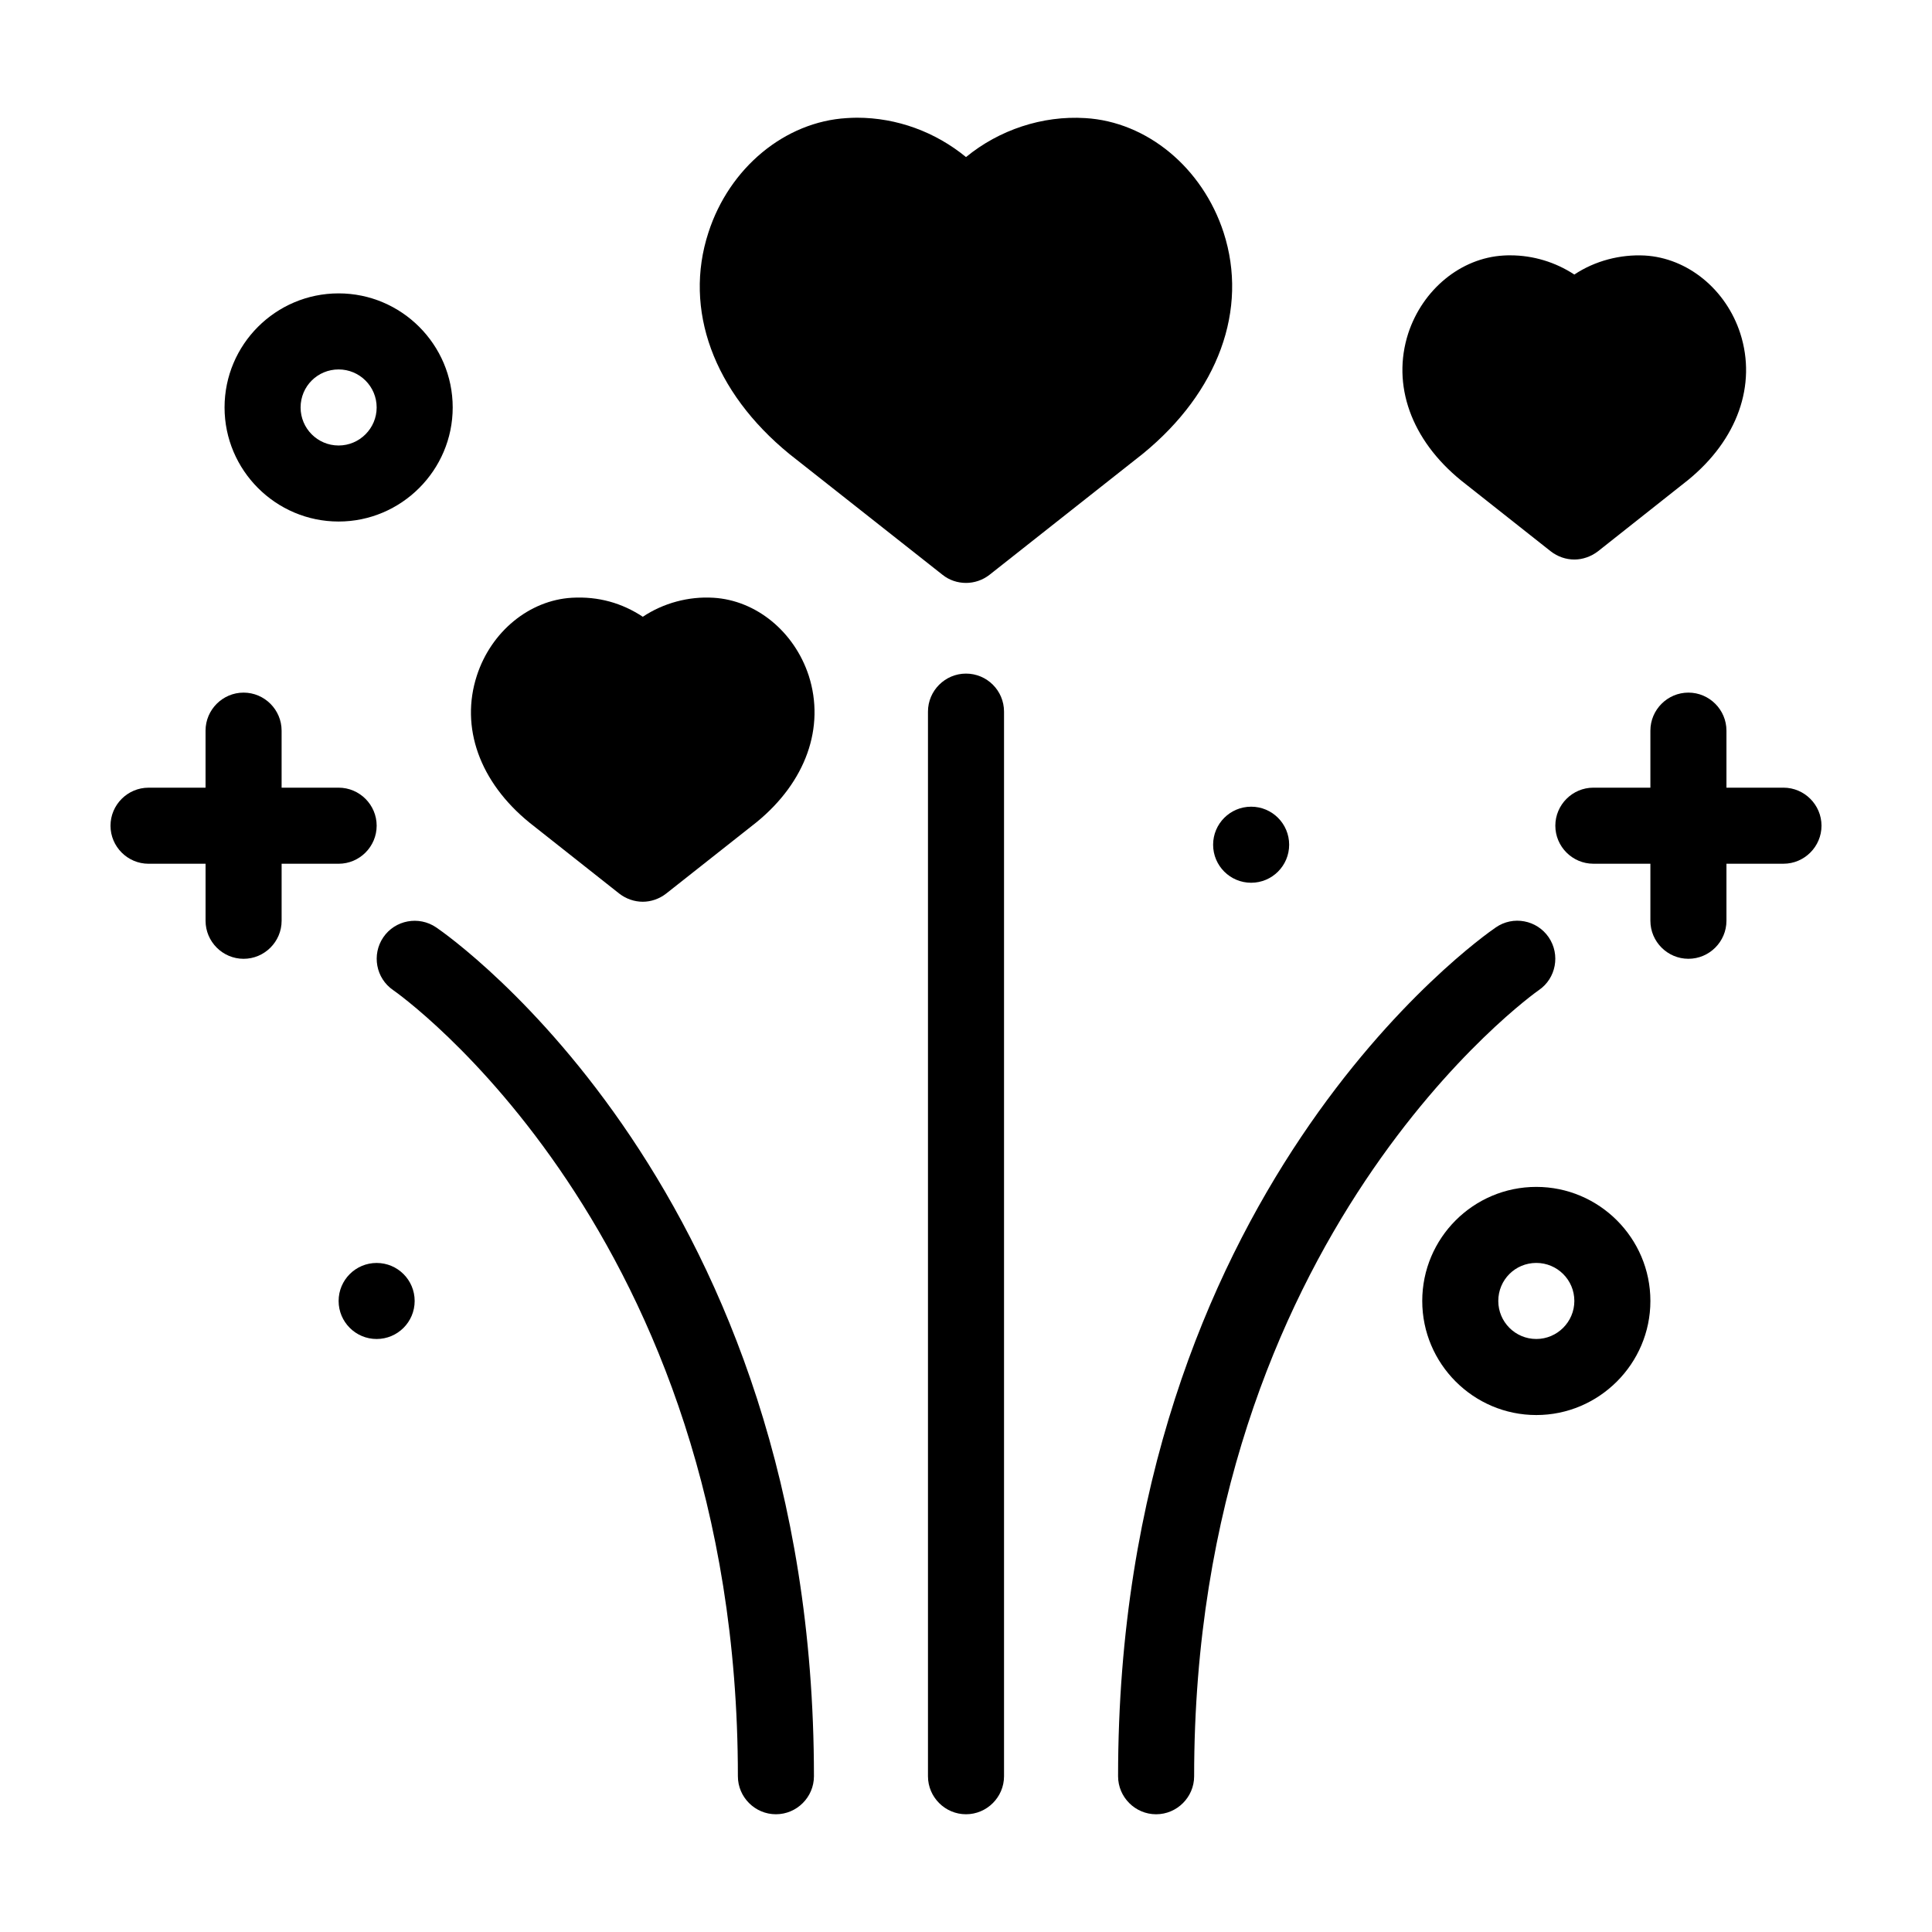
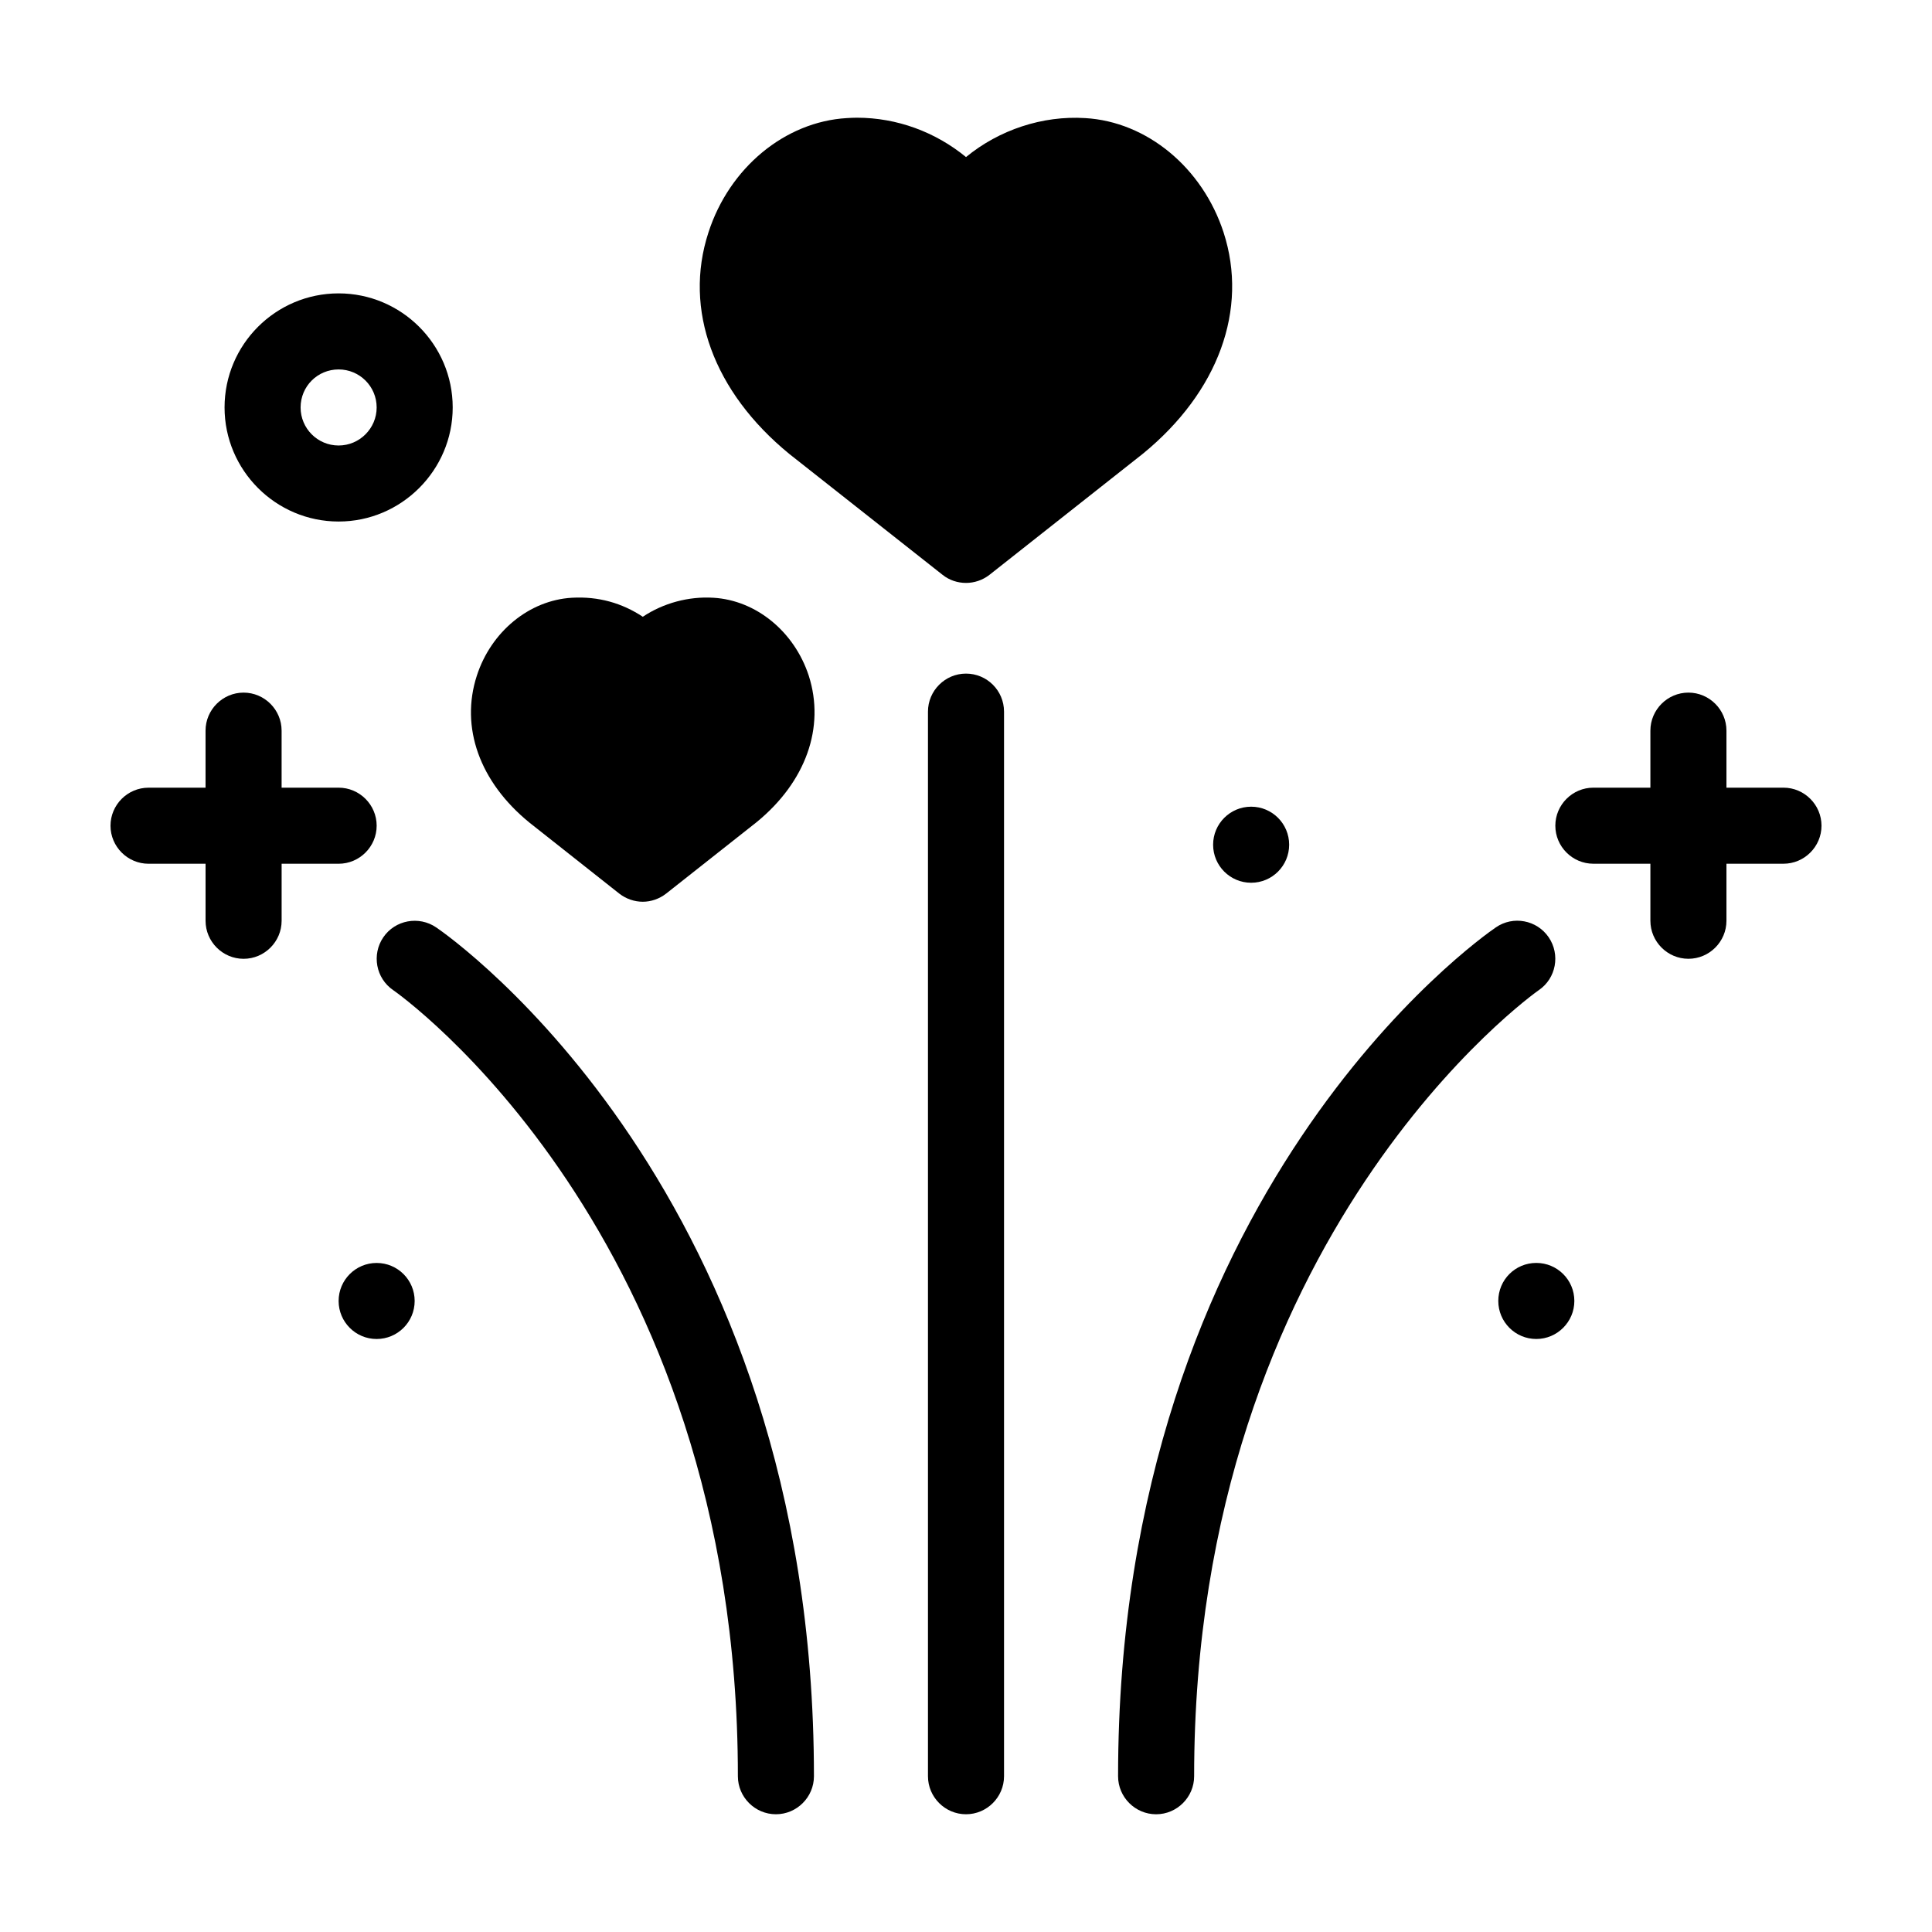
<svg xmlns="http://www.w3.org/2000/svg" fill="#000000" width="800px" height="800px" version="1.1" viewBox="144 144 512 512">
  <g>
    <path d="m353.2 264.32 40.559 31.992c1.812 1.461 4.031 2.168 6.246 2.168 2.168 0 4.383-0.707 6.246-2.168l40.656-32.094c19.949-16.324 27.961-38.188 21.363-58.594-5.594-17.18-20.305-29.371-36.676-30.328-11.34-0.707-22.824 3.121-31.59 10.328-8.113-6.648-18.289-10.43-28.918-10.43-0.906 0-1.812 0.051-2.672 0.102-16.375 0.957-31.137 13.148-36.676 30.328-6.652 20.402 1.359 42.27 21.461 58.695z" />
    <path d="m400 322.51c-5.543 0-10.078 4.535-10.078 10.078v282.13c0 5.543 4.535 10.078 10.078 10.078s10.078-4.535 10.078-10.078v-282.13c-0.004-5.594-4.539-10.078-10.078-10.078z" />
    <path d="m259.59 389.77c-4.586-3.125-10.883-1.965-14.008 2.621s-1.965 10.883 2.621 14.008c0.91 0.602 91.344 64.133 91.344 208.32 0 5.543 4.535 10.078 10.078 10.078 5.543 0 10.078-4.535 10.078-10.078-0.004-154.67-96.031-222.18-100.11-224.95z" />
    <path d="m243.82 362.82c0-5.543-4.535-10.078-10.078-10.078h-15.113v-15.113c0-5.543-4.535-10.078-10.078-10.078s-10.078 4.535-10.078 10.078v15.113l-15.109 0.004c-5.543 0-10.078 4.535-10.078 10.078 0 5.543 4.535 10.078 10.078 10.078h15.113v15.113c0 5.543 4.535 10.078 10.078 10.078s10.078-4.535 10.078-10.078v-15.113h15.113c5.543-0.004 10.074-4.539 10.074-10.082z" />
    <path d="m551.8 406.4c4.586-3.125 5.742-9.422 2.621-14.008-3.125-4.586-9.422-5.793-14.008-2.621-4.082 2.773-100.11 70.281-100.11 224.95 0 5.543 4.535 10.078 10.078 10.078 5.543 0 10.078-4.535 10.078-10.078-0.004-143.59 90.43-207.72 91.336-208.32z" />
    <path d="m616.64 352.74h-15.113v-15.113c0-5.543-4.535-10.078-10.078-10.078-5.543 0-10.078 4.535-10.078 10.078v15.113h-15.113c-5.543 0-10.078 4.535-10.078 10.078 0 5.543 4.535 10.078 10.078 10.078h15.113v15.113c0 5.543 4.535 10.078 10.078 10.078 5.543 0 10.078-4.535 10.078-10.078v-15.113h15.113c5.543 0 10.078-4.535 10.078-10.078-0.004-5.543-4.535-10.078-10.078-10.078z" />
    <path d="m233.74 282.21c16.625 0 30.23-13.602 30.23-30.23 0-16.676-13.602-30.23-30.23-30.23-16.676 0-30.23 13.551-30.23 30.23 0 16.629 13.555 30.23 30.23 30.23zm0-40.305c5.543 0 10.078 4.484 10.078 10.078 0 5.543-4.535 10.078-10.078 10.078-5.594 0-10.078-4.535-10.078-10.078 0-5.594 4.484-10.078 10.078-10.078z" />
    <path d="m333.04 302.41c-6.551-0.402-13.25 1.41-18.691 5.039-5.492-3.629-11.738-5.441-18.793-5.039-11.285 0.656-21.41 8.969-25.191 20.656-4.434 13.652 0.707 28.164 13.957 38.945l23.781 18.793c1.812 1.41 4.031 2.168 6.246 2.168 2.168 0 4.383-0.754 6.195-2.168l23.93-18.895c13.098-10.68 18.238-25.191 13.855-38.844-3.828-11.688-13.953-20-25.289-20.656z" />
-     <path d="m531.19 271.32 23.781 18.793c1.812 1.41 4.031 2.168 6.246 2.168 2.168 0 4.383-0.754 6.246-2.168l23.879-18.895c13.098-10.68 18.238-25.191 13.855-38.844-3.777-11.688-13.957-20-25.293-20.656-6.5-0.352-13.25 1.41-18.691 5.039-4.988-3.273-10.883-5.09-16.977-5.09-0.605 0-1.16 0-1.812 0.051-11.285 0.656-21.41 8.969-25.242 20.656-4.383 13.656 0.758 28.164 14.008 38.945z" />
-     <path d="m551.14 458.54c-16.676 0-30.23 13.551-30.23 30.23 0 16.625 13.551 30.23 30.23 30.23 16.625 0 30.23-13.602 30.23-30.23 0-16.68-13.605-30.23-30.23-30.23zm0 40.305c-5.594 0-10.078-4.535-10.078-10.078 0-5.594 4.484-10.078 10.078-10.078 5.543 0 10.078 4.484 10.078 10.078 0 5.543-4.535 10.078-10.078 10.078z" />
+     <path d="m551.14 458.54zm0 40.305c-5.594 0-10.078-4.535-10.078-10.078 0-5.594 4.484-10.078 10.078-10.078 5.543 0 10.078 4.484 10.078 10.078 0 5.543-4.535 10.078-10.078 10.078z" />
    <path d="m485.64 367.86c0 5.566-4.508 10.078-10.074 10.078-5.566 0-10.078-4.512-10.078-10.078 0-5.566 4.512-10.078 10.078-10.078 5.566 0 10.074 4.512 10.074 10.078" />
    <path d="m253.89 488.77c0 5.566-4.512 10.078-10.078 10.078-5.562 0-10.074-4.512-10.074-10.078 0-5.566 4.512-10.074 10.074-10.074 5.566 0 10.078 4.508 10.078 10.074" />
  </g>
</svg>